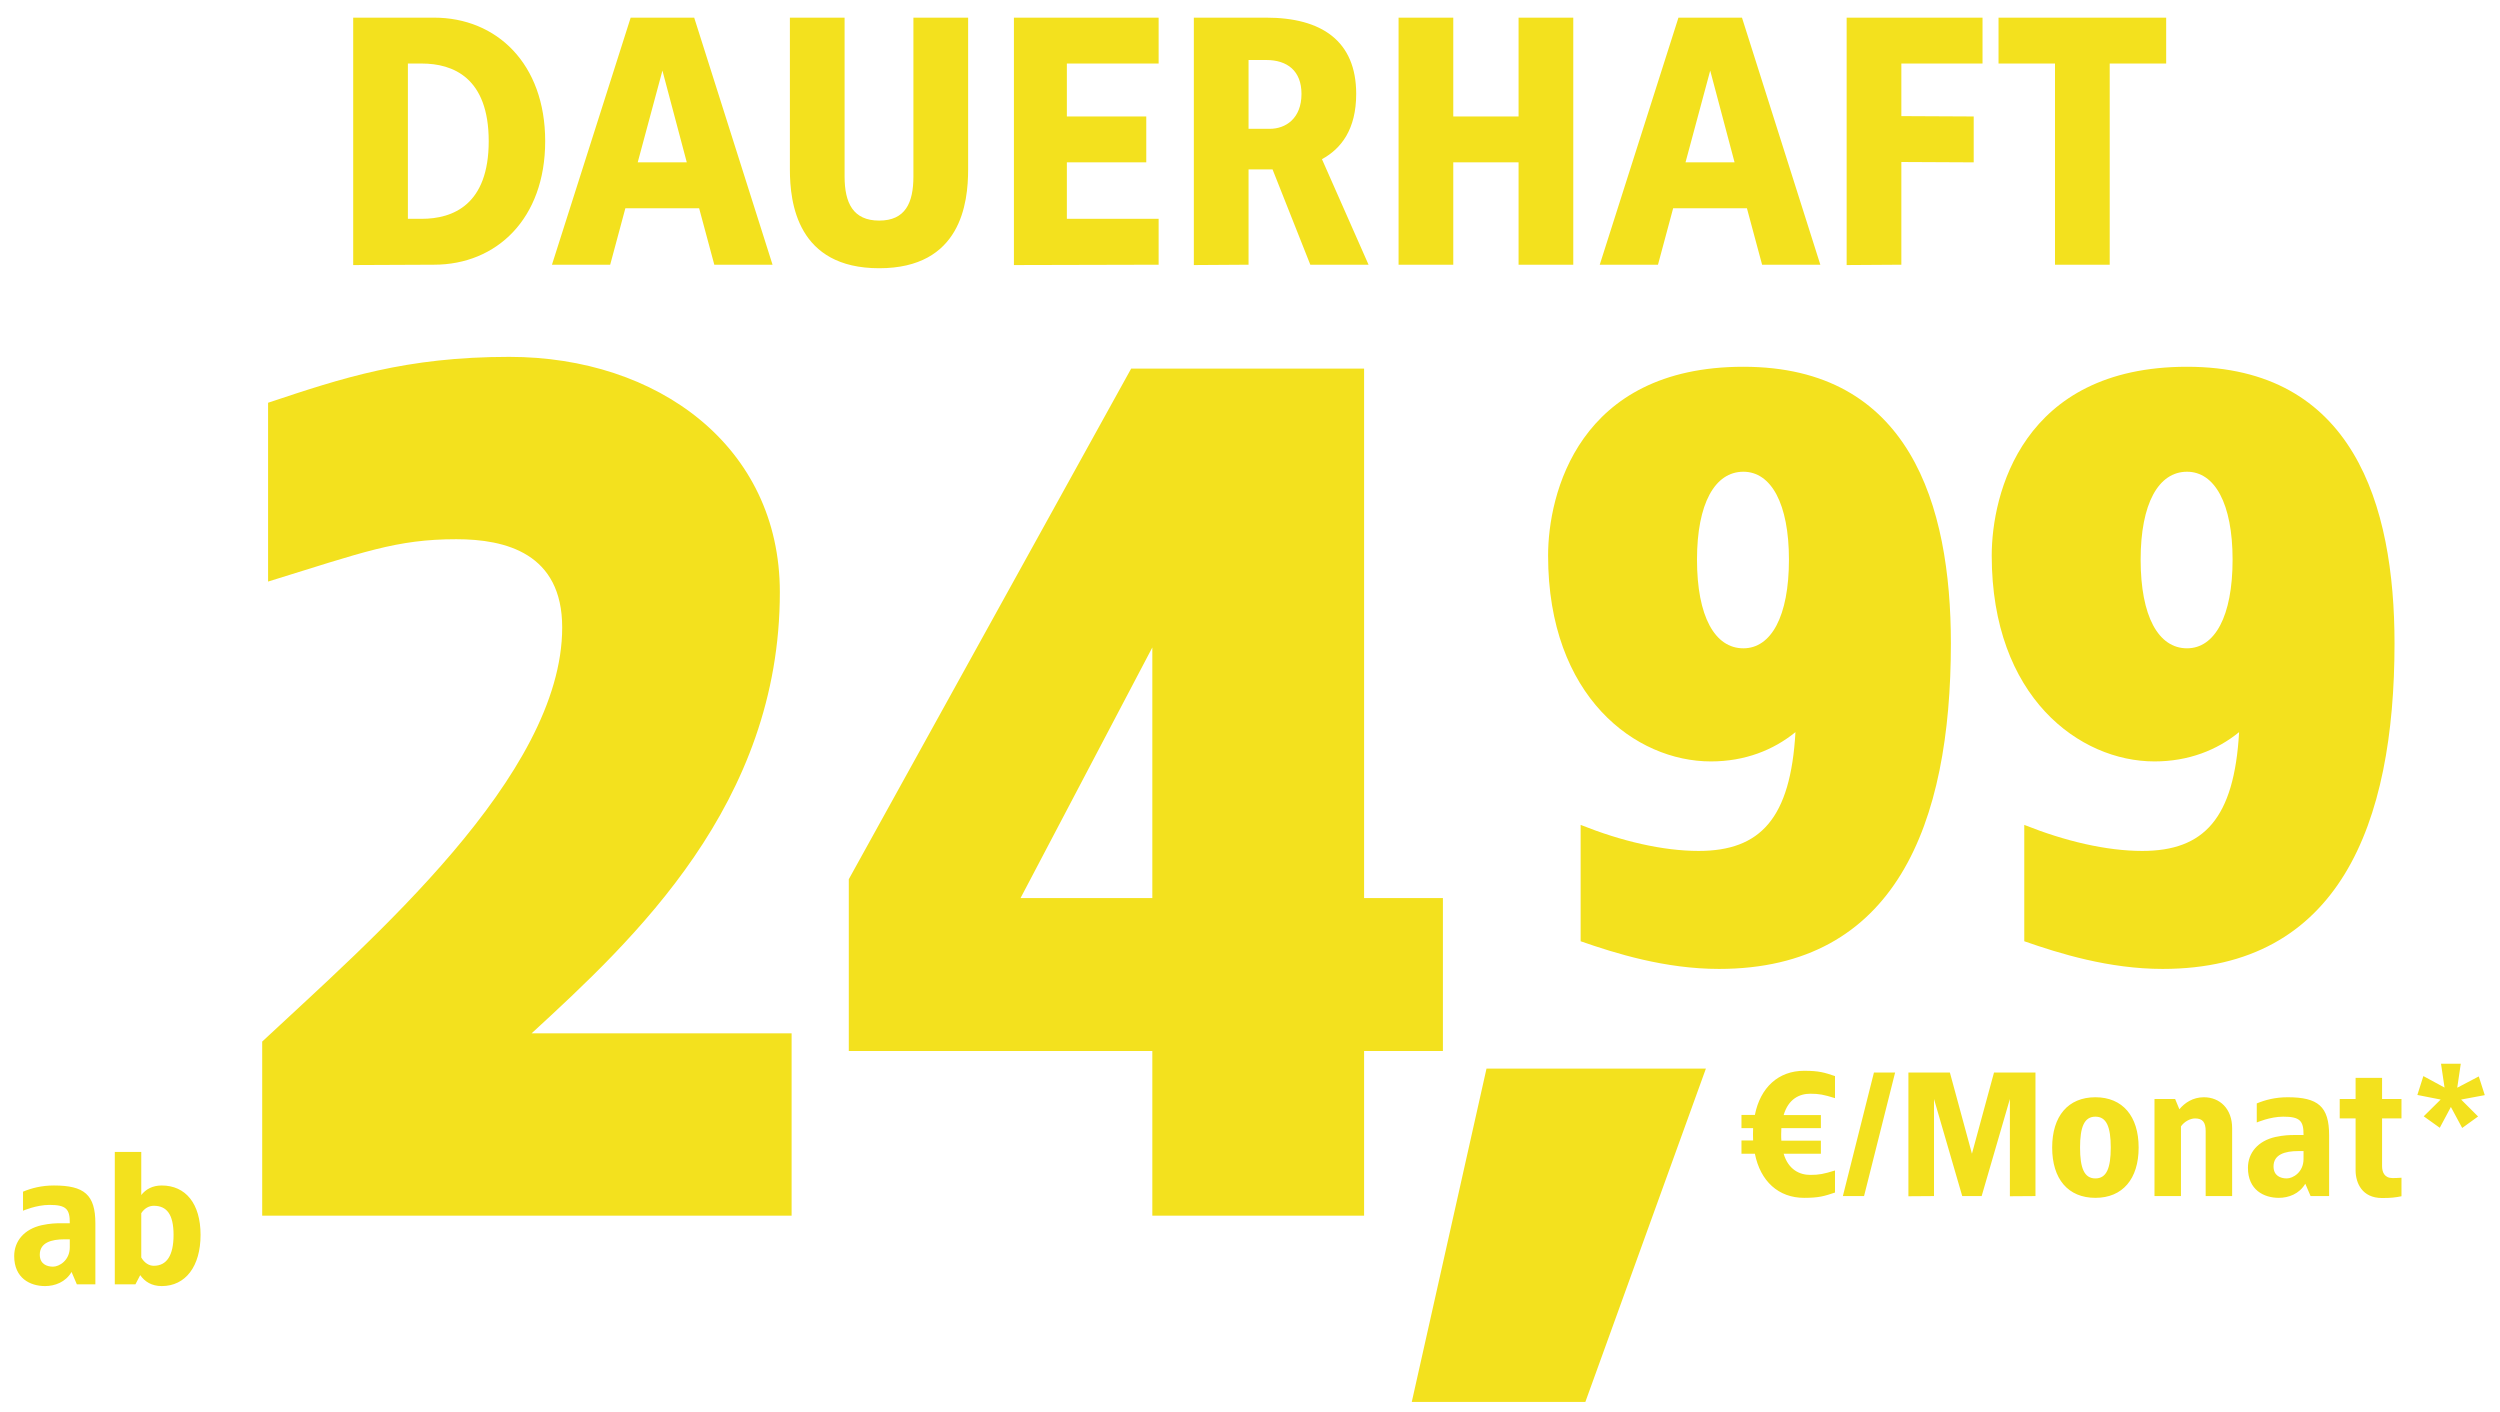
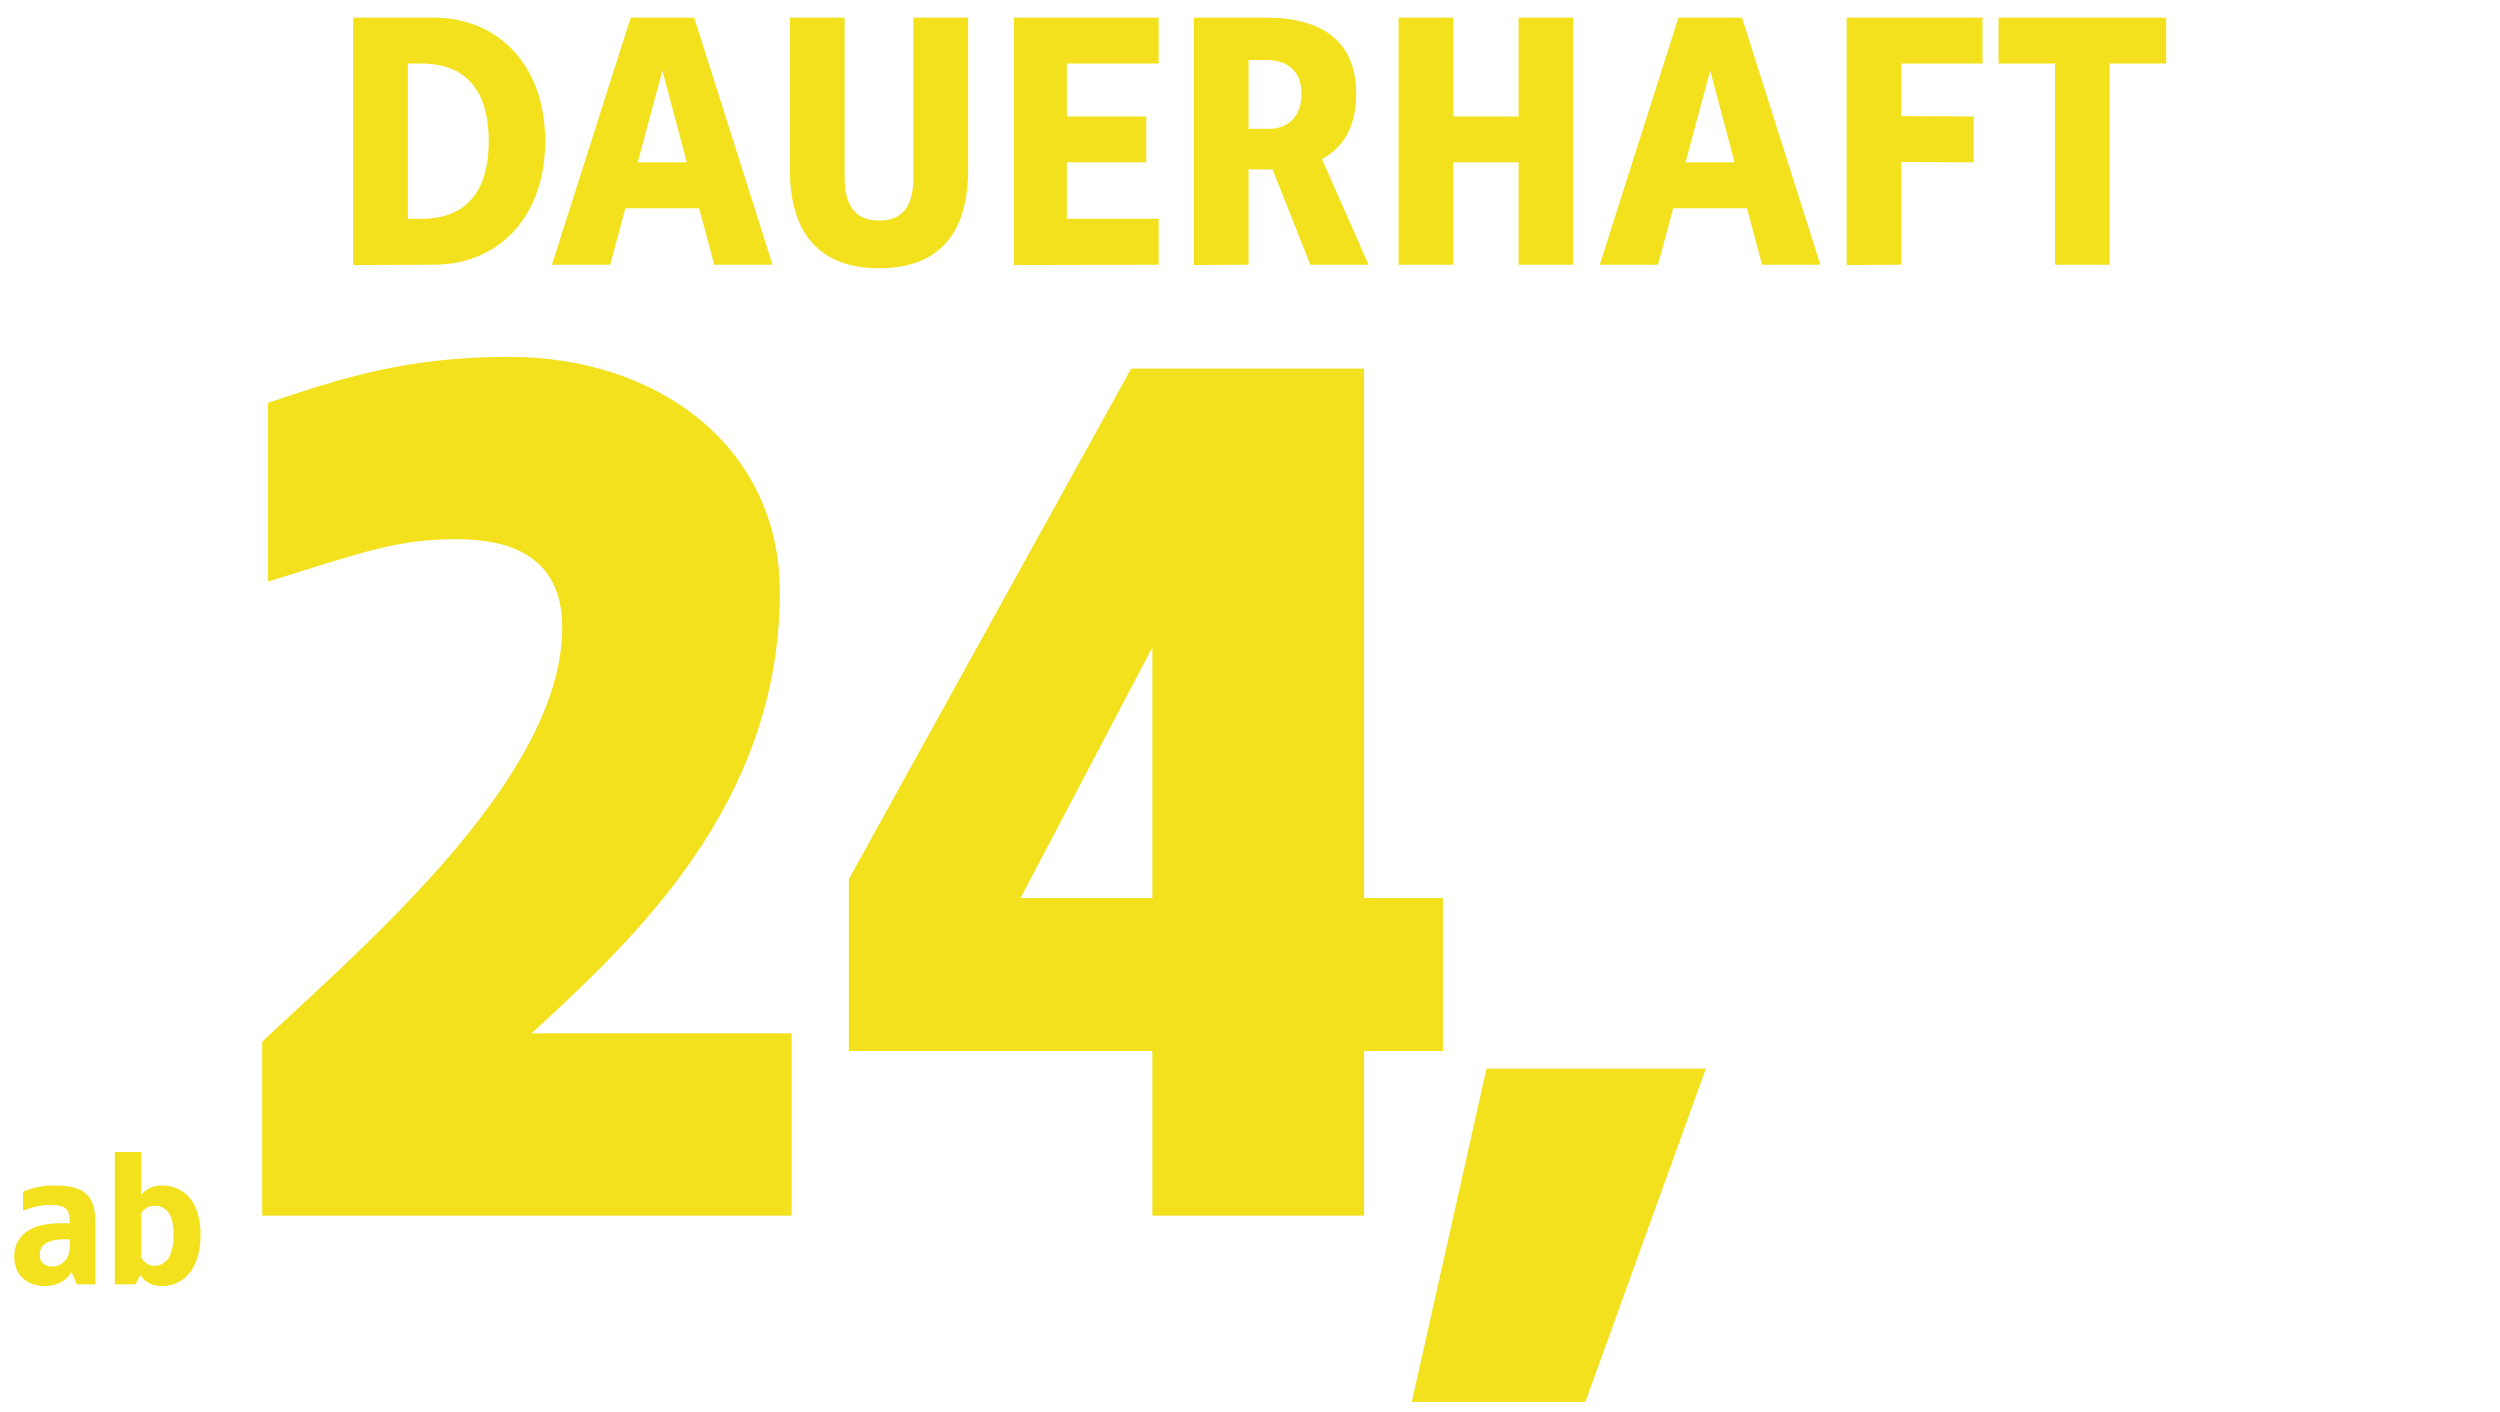
<svg xmlns="http://www.w3.org/2000/svg" width="255" height="144" viewBox="0 0 255 144" fill="none">
  <path d="M44.27 1.8C50.642 1.8 55.609 6.48 55.609 14.4C55.609 22.32 50.642 27 44.27 27L36.026 27.036V1.8H44.27ZM43.01 6.48H41.605V22.32H43.01C46.214 22.32 49.849 20.88 49.849 14.4C49.849 7.92 46.214 6.48 43.01 6.48ZM70.808 1.8L78.799 27H72.859L71.311 21.24H63.788L62.239 27H56.3L64.328 1.8H70.808ZM67.567 7.2L65.047 16.56H70.052L67.567 7.2ZM98.749 1.8V17.28C98.749 20.7 98.028 27.36 89.677 27.36C81.325 27.36 80.569 20.7 80.569 17.28V1.8H86.148V18C86.148 20.7 87.013 22.5 89.677 22.5C92.341 22.5 93.168 20.7 93.168 18V1.8H98.749ZM118.18 1.8V6.48H108.82V11.88H116.92V16.56H108.82V22.32H118.18V27L103.42 27.036V1.8H118.18ZM129.152 1.8C134.804 1.8 138.332 4.176 138.332 9.576C138.332 13.176 136.82 15.156 134.84 16.236L139.592 27H133.652L129.8 17.28H127.352V27L121.772 27.036V1.8H129.152ZM129.152 6.12H127.352V13.14H129.512C131.132 13.14 132.752 12.096 132.752 9.576C132.752 7.236 131.312 6.12 129.152 6.12ZM160.474 1.8V27H154.894V16.56H148.234V27H142.654V1.8H148.234V11.88H154.894V1.8H160.474ZM177.682 1.8L185.674 27H179.734L178.186 21.24H170.662L169.114 27H163.174L171.202 1.8H177.682ZM174.442 7.2L171.922 16.56H176.926L174.442 7.2ZM202.218 1.8V6.48H193.938V11.844L201.318 11.88V16.56L193.938 16.524V27L188.358 27.036V1.8H202.218ZM220.95 1.8V6.48H215.19V27H209.61V6.48H203.85V1.8H220.95Z" fill="#F3E11E" />
  <path d="M5.498 120.92C8.594 120.92 9.728 121.856 9.728 124.79V131H7.838L7.298 129.74C6.686 130.784 5.588 131.18 4.598 131.18C3.068 131.18 1.448 130.37 1.448 128.12C1.448 126.59 2.474 125.366 4.256 124.97C5.084 124.79 5.714 124.772 6.146 124.772H7.118C7.136 123.314 6.74 122.9 5.048 122.9C3.698 122.9 2.348 123.494 2.348 123.494V121.55C3.212 121.19 4.238 120.92 5.498 120.92ZM7.118 126.41H6.578C5.228 126.41 4.058 126.752 4.058 127.976C4.058 128.93 4.778 129.2 5.408 129.2C6.038 129.2 7.118 128.57 7.118 127.22V126.41ZM14.409 117.5V121.892C14.877 121.298 15.561 120.92 16.497 120.92C18.927 120.92 20.457 122.756 20.457 125.96C20.457 129.164 18.927 131.18 16.497 131.18C15.471 131.18 14.769 130.73 14.301 130.064L13.815 131H11.709V117.5H14.409ZM15.687 122.99C15.201 122.99 14.733 123.242 14.409 123.746V128.264C14.733 128.822 15.201 129.11 15.687 129.11C17.001 129.11 17.703 128.066 17.703 125.96C17.703 123.854 17.001 122.99 15.687 122.99Z" fill="#F3E11E" />
  <path d="M51.944 36.4C67.064 36.4 79.544 45.52 79.544 60.4C79.544 82 64.664 95.8 54.224 105.4H80.744V124H26.744V106.24C37.784 95.92 57.344 79.12 57.344 64C57.344 56.44 51.584 55 46.544 55C40.424 55 37.064 56.32 27.344 59.32V41.08C34.904 38.56 41.384 36.4 51.944 36.4ZM139.137 37.6V91.6H147.177V107.2H139.137V124H117.537V107.2H86.577V89.68L115.377 37.6H139.137ZM117.537 66.04L104.097 91.6H117.537V66.04Z" fill="#F3E11E" />
-   <path d="M177.825 37.41C194.757 37.41 198.99 51.437 198.99 65.63C198.99 84.056 193.346 98.83 175.335 98.83C169.857 98.83 164.794 97.253 161.225 96.008V84.139C165.375 85.799 169.608 86.795 173.26 86.795C179.568 86.795 182.639 83.475 183.137 74.677C180.896 76.503 177.991 77.665 174.505 77.665C166.869 77.665 157.905 71.108 157.905 56.666C157.905 50.441 160.976 37.41 177.825 37.41ZM177.825 48.117C174.92 48.117 173.094 51.354 173.094 57.081C173.094 62.891 174.92 66.128 177.825 66.128C180.647 66.128 182.473 62.891 182.473 57.081C182.473 51.354 180.647 48.117 177.825 48.117ZM223.076 37.41C240.008 37.41 244.241 51.437 244.241 65.63C244.241 84.056 238.597 98.83 220.586 98.83C215.108 98.83 210.045 97.253 206.476 96.008V84.139C210.626 85.799 214.859 86.795 218.511 86.795C224.819 86.795 227.89 83.475 228.388 74.677C226.147 76.503 223.242 77.665 219.756 77.665C212.12 77.665 203.156 71.108 203.156 56.666C203.156 50.441 206.227 37.41 223.076 37.41ZM223.076 48.117C220.171 48.117 218.345 51.354 218.345 57.081C218.345 62.891 220.171 66.128 223.076 66.128C225.898 66.128 227.724 62.891 227.724 57.081C227.724 51.354 225.898 48.117 223.076 48.117Z" fill="#F3E11E" />
  <path d="M174 109L161.705 143H144L151.623 109H174Z" fill="#F3E11E" />
-   <path d="M184.02 109.22C185.55 109.22 186.09 109.4 187.17 109.76V112.01C186 111.65 185.55 111.56 184.65 111.56C183.552 111.56 182.418 112.082 181.932 113.738H185.73V115.07H181.698L181.68 115.7C181.68 115.916 181.68 116.132 181.698 116.348H185.73V117.68H181.932C182.418 119.318 183.57 119.84 184.65 119.84C185.55 119.84 186 119.75 187.17 119.39V121.64C186.09 122 185.55 122.18 184.02 122.18C181.41 122.18 179.556 120.488 178.998 117.68H177.63V116.33H178.818C178.8 116.132 178.8 115.268 178.818 115.07H177.63V113.72H178.998C179.556 110.912 181.41 109.22 184.02 109.22ZM193.301 109.4L190.133 122H187.973L191.141 109.4H193.301ZM207.618 109.4V122L205.008 122.018V112.1L202.128 122H200.148L197.268 112.1V122L194.658 122.018V109.4H198.888L201.138 117.68L203.388 109.4H207.618ZM213.731 111.92C216.503 111.92 218.141 113.846 218.141 117.05C218.141 120.254 216.503 122.18 213.731 122.18C210.941 122.18 209.321 120.254 209.321 117.05C209.321 113.846 210.941 111.92 213.731 111.92ZM213.731 113.9C212.597 113.9 212.165 114.944 212.165 117.05C212.165 119.156 212.597 120.2 213.731 120.2C214.865 120.2 215.297 119.156 215.297 117.05C215.297 114.944 214.865 113.9 213.731 113.9ZM224.798 111.92C226.418 111.92 227.678 113.09 227.678 115.07V122H224.978V115.376C224.978 114.476 224.672 114.08 223.898 114.08C223.394 114.08 222.8 114.404 222.458 114.89V122H219.758V112.1H221.864L222.296 113.144C222.836 112.496 223.664 111.92 224.798 111.92ZM233.34 111.92C236.436 111.92 237.57 112.856 237.57 115.79V122H235.68L235.14 120.74C234.528 121.784 233.43 122.18 232.44 122.18C230.91 122.18 229.29 121.37 229.29 119.12C229.29 117.59 230.316 116.366 232.098 115.97C232.926 115.79 233.556 115.772 233.988 115.772H234.96C234.978 114.314 234.582 113.9 232.89 113.9C231.54 113.9 230.19 114.494 230.19 114.494V112.55C231.054 112.19 232.08 111.92 233.34 111.92ZM234.96 117.41H234.42C233.07 117.41 231.9 117.752 231.9 118.976C231.9 119.93 232.62 120.2 233.25 120.2C233.88 120.2 234.96 119.57 234.96 118.22V117.41ZM242.971 109.94V112.1H244.951V114.08H242.971V118.94C242.971 119.552 243.205 120.164 244.051 120.164C244.357 120.164 244.645 120.146 244.951 120.128V122.018C244.321 122.144 243.907 122.198 242.971 122.198C240.919 122.198 240.289 120.65 240.271 119.426V114.08H238.651V112.1H240.271V109.94H242.971ZM250.999 108.5L250.639 110.948L252.835 109.796L253.447 111.704L251.035 112.154L252.763 113.882L251.143 115.052L249.991 112.91L248.857 115.034L247.219 113.864L248.947 112.154L246.571 111.686L247.183 109.76L249.343 110.93L248.983 108.5H250.999Z" fill="#F3E11E" />
</svg>